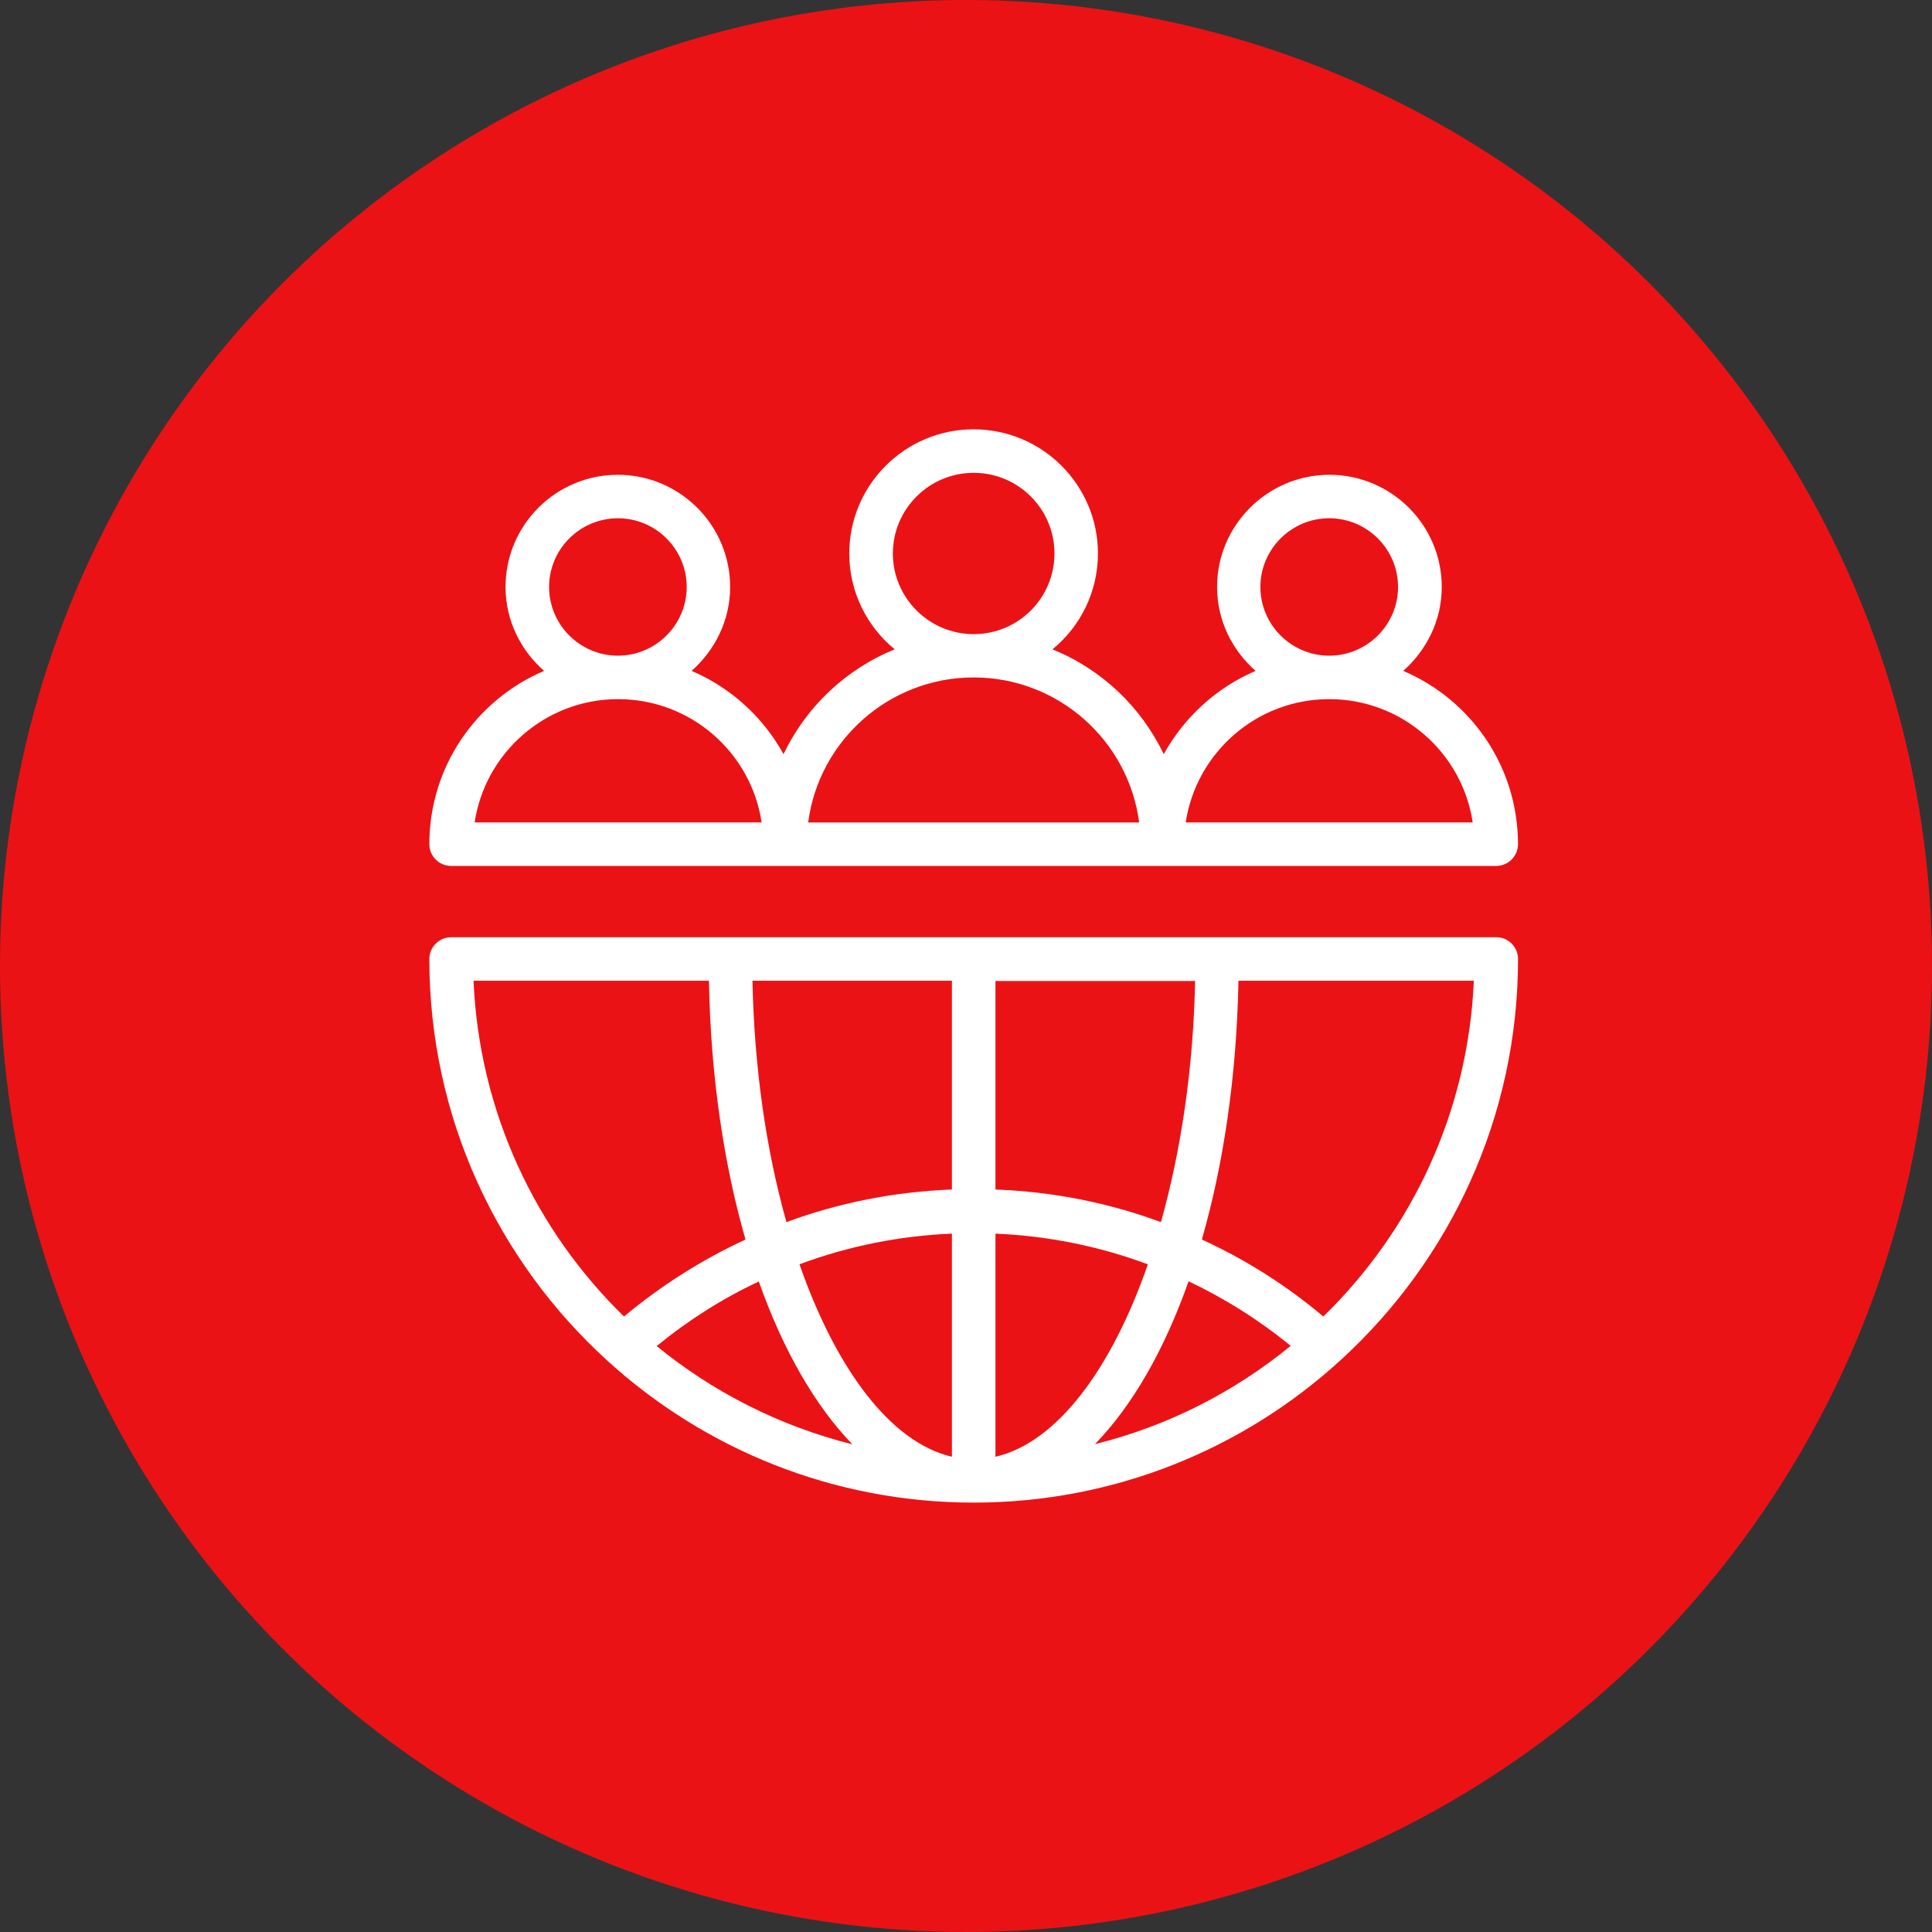
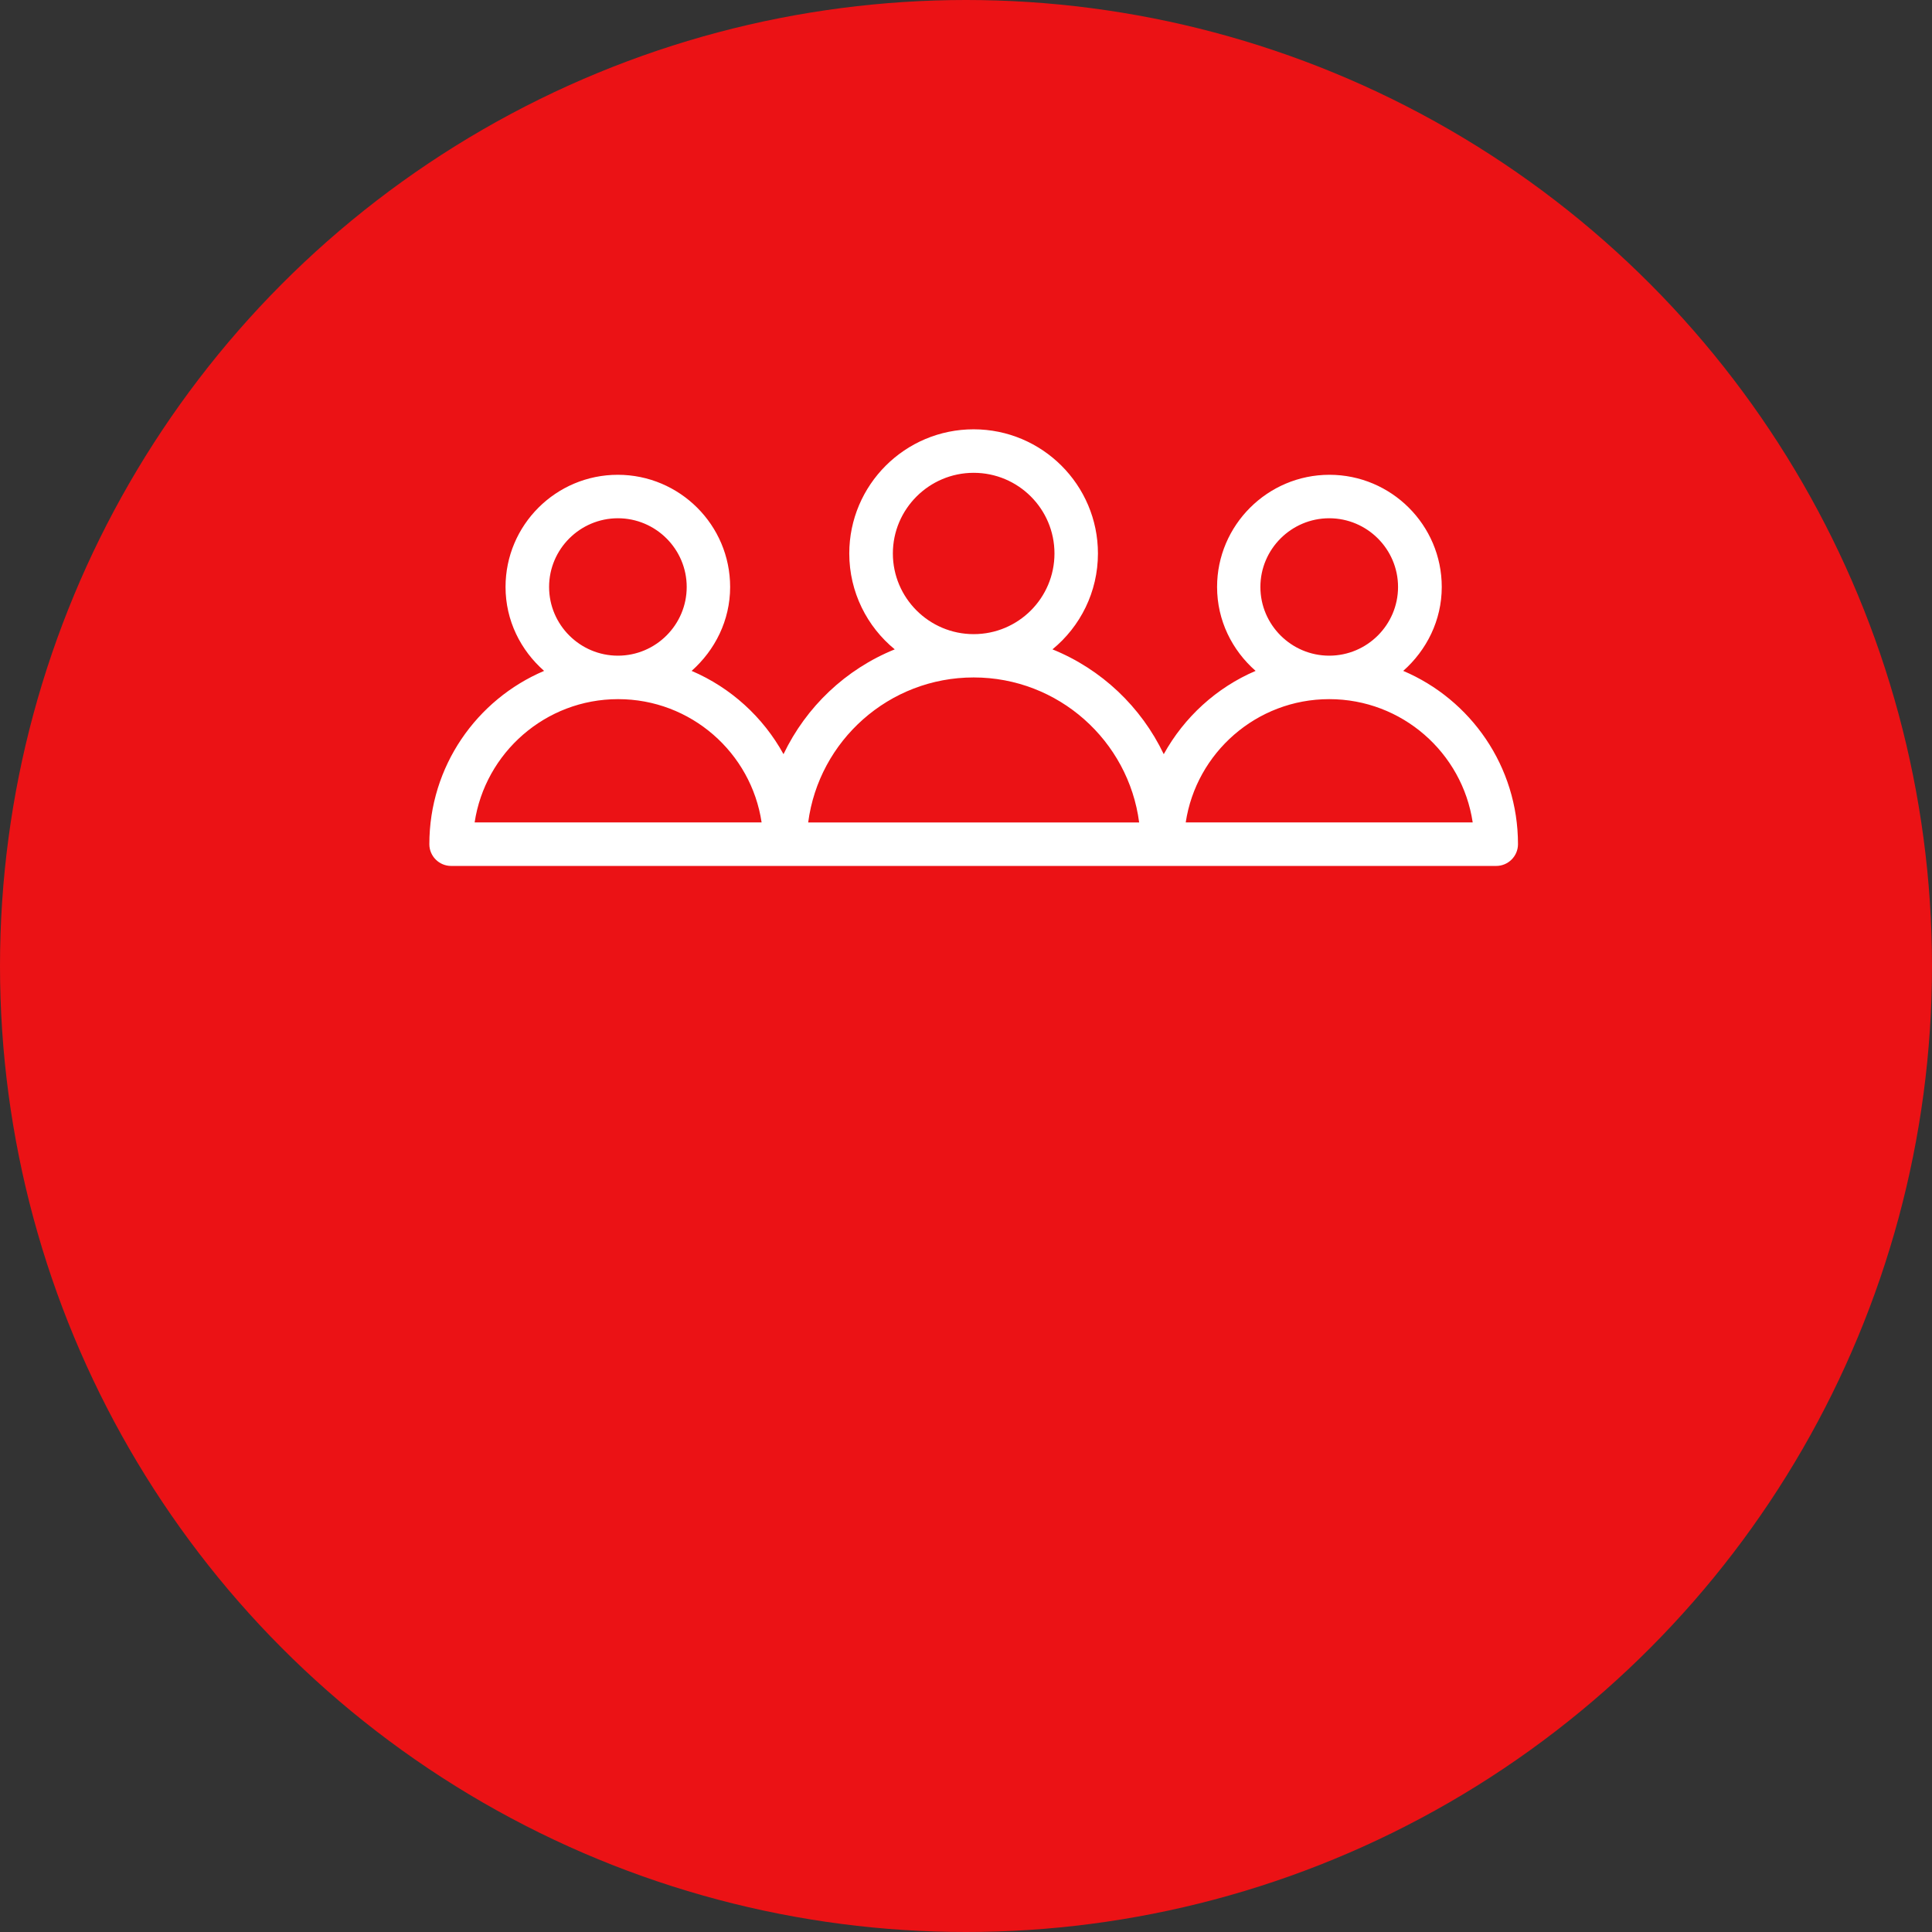
<svg xmlns="http://www.w3.org/2000/svg" width="48" height="48" viewBox="0 0 48 48" fill="none">
  <rect x="0" y="0" width="48" height="48" fill="#333333" stroke="none" />
  <circle cx="24" cy="24" r="24" fill="#EB1215" />
  <g clip-path="url(#clip0_2308_31266)">
-     <path d="M37.173 23.286H11.208C10.91 23.286 10.667 23.529 10.667 23.826C10.667 27.769 12.365 31.319 15.076 33.793C17.483 35.992 20.686 37.332 24.191 37.332C27.697 37.332 30.899 35.992 33.301 33.798C33.301 33.798 33.306 33.798 33.306 33.793C36.011 31.324 37.715 27.769 37.715 23.825C37.715 23.528 37.472 23.285 37.175 23.285L37.173 23.286ZM11.765 24.366H17.613C17.656 26.727 17.981 28.915 18.522 30.796C17.435 31.298 16.423 31.941 15.503 32.708C13.307 30.569 11.906 27.63 11.765 24.367V24.366ZM16.315 33.443C17.094 32.805 17.943 32.265 18.852 31.838C19.452 33.534 20.247 34.923 21.177 35.884C19.371 35.431 17.716 34.588 16.315 33.443ZM23.65 36.192C22.135 35.841 20.777 34.031 19.863 31.411C21.081 30.957 22.357 30.703 23.65 30.649V36.192ZM23.65 29.553C22.232 29.607 20.853 29.877 19.539 30.363C19.041 28.597 18.738 26.544 18.695 24.366H23.65V29.553H23.65ZM24.732 24.372H29.692C29.649 26.544 29.34 28.597 28.843 30.363C27.528 29.877 26.149 29.607 24.732 29.553V24.372ZM24.732 36.193V30.65C26.024 30.704 27.301 30.958 28.518 31.412C27.609 34.032 26.252 35.841 24.732 36.193ZM27.204 35.879C28.135 34.923 28.93 33.535 29.53 31.833C30.439 32.266 31.288 32.8 32.067 33.438C30.666 34.583 29.016 35.431 27.204 35.879ZM32.878 32.708C31.959 31.936 30.948 31.293 29.86 30.796C30.4 28.915 30.725 26.727 30.769 24.366H36.617C36.476 27.63 35.075 30.568 32.878 32.708V32.708Z" fill="white" />
    <path d="M11.208 21.514H37.173C37.471 21.514 37.714 21.271 37.714 20.974C37.714 19.04 36.54 17.381 34.863 16.668C35.442 16.155 35.82 15.415 35.82 14.583C35.82 13.043 34.565 11.796 33.029 11.796C31.493 11.796 30.238 13.049 30.238 14.583C30.238 15.415 30.611 16.155 31.195 16.668C30.222 17.084 29.421 17.819 28.913 18.737C28.35 17.56 27.365 16.625 26.148 16.133C26.84 15.566 27.278 14.707 27.278 13.751C27.278 12.049 25.893 10.666 24.189 10.666C22.485 10.666 21.1 12.049 21.1 13.751C21.1 14.713 21.544 15.572 22.23 16.133C21.013 16.625 20.029 17.56 19.466 18.737C18.962 17.819 18.157 17.084 17.183 16.668C17.762 16.155 18.14 15.415 18.14 14.583C18.14 13.043 16.885 11.796 15.349 11.796C13.813 11.796 12.56 13.043 12.56 14.583C12.56 15.415 12.934 16.155 13.518 16.668C11.841 17.381 10.667 19.04 10.667 20.974C10.667 21.271 10.91 21.514 11.208 21.514ZM33.024 12.876C33.966 12.876 34.734 13.643 34.734 14.583C34.734 15.523 33.966 16.29 33.024 16.29C32.083 16.29 31.314 15.523 31.314 14.583C31.314 13.643 32.083 12.876 33.024 12.876ZM33.024 17.37C34.831 17.37 36.33 18.699 36.589 20.433H29.459C29.719 18.704 31.217 17.37 33.024 17.37H33.024ZM22.183 13.751C22.183 12.649 23.082 11.747 24.191 11.747C25.299 11.747 26.198 12.644 26.198 13.751C26.198 14.858 25.299 15.755 24.191 15.755C23.082 15.755 22.183 14.853 22.183 13.751ZM24.191 16.831C26.294 16.831 28.037 18.402 28.302 20.434H20.079C20.344 18.402 22.086 16.831 24.19 16.831H24.191ZM15.352 12.876C16.293 12.876 17.061 13.643 17.061 14.583C17.061 15.523 16.293 16.29 15.352 16.29C14.41 16.29 13.642 15.523 13.642 14.583C13.642 13.643 14.41 12.876 15.352 12.876ZM15.357 17.37C17.164 17.37 18.663 18.699 18.922 20.433H11.792C12.052 18.704 13.55 17.37 15.357 17.37H15.357Z" fill="white" />
  </g>
  <defs>
    <clipPath id="clip0_2308_31266">
      <rect width="27.048" height="26.667" fill="white" transform="translate(10.667 10.666)" />
    </clipPath>
  </defs>
</svg>